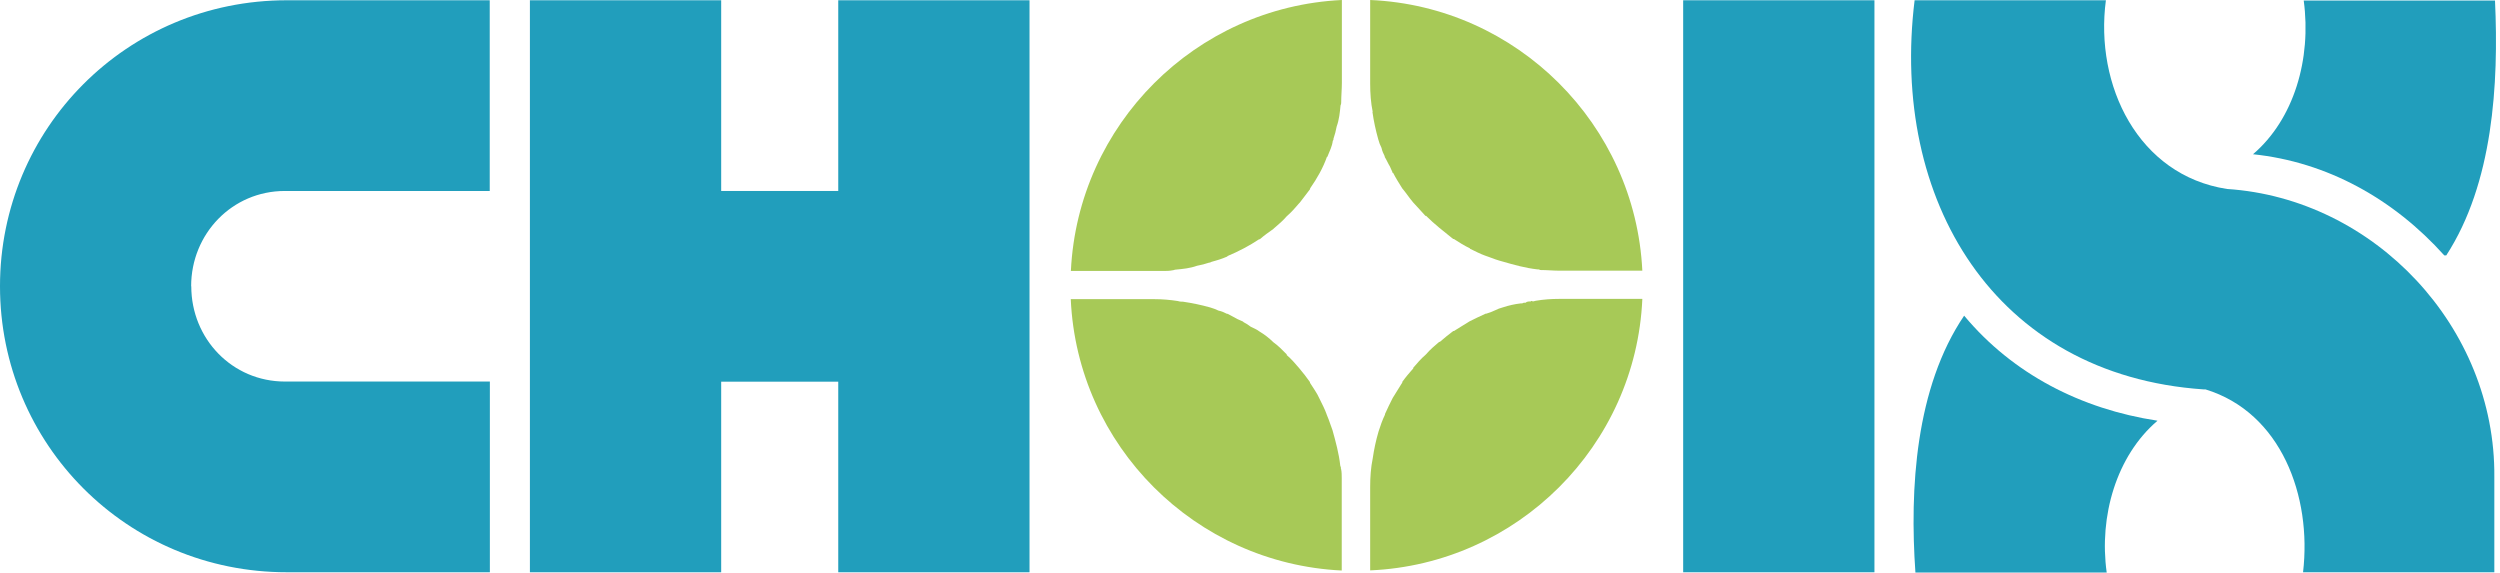
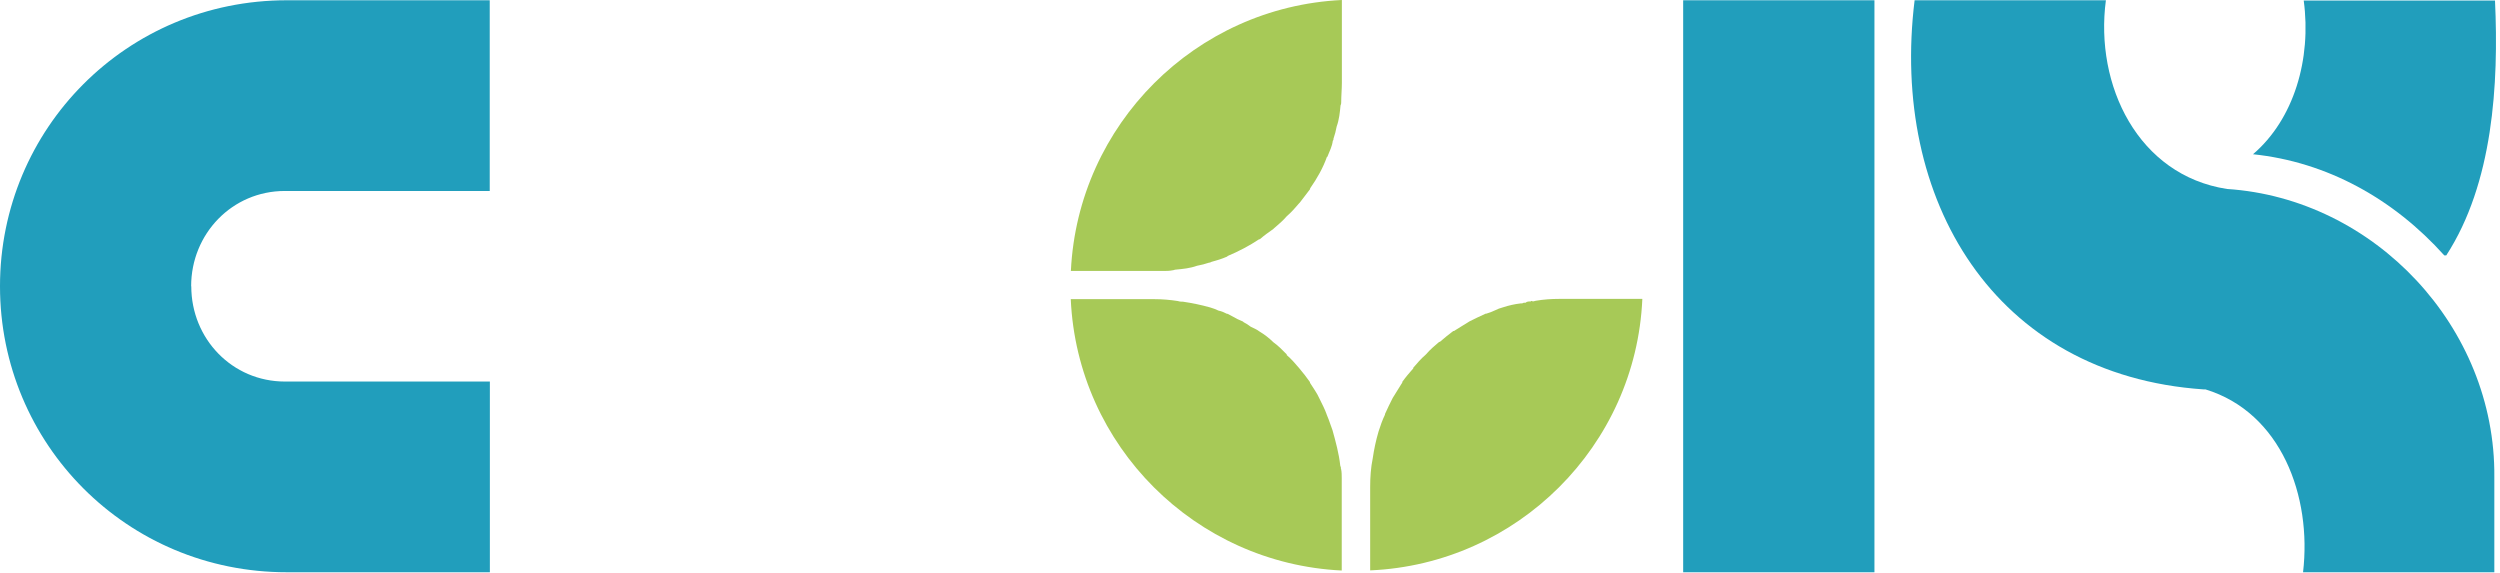
<svg xmlns="http://www.w3.org/2000/svg" width="131" height="30" viewBox="0 0 131 30" fill="none">
  <g clip-path="url(#clip0_24_4102)">
    <path d="M56.115 14.184C56.486 6.534 62.641 0.37 70.314 0V4.344C70.314 4.679 70.279 5.021 70.279 5.356C70.279 5.391 70.279 5.453 70.244 5.523C70.209 5.893 70.174 6.262 70.041 6.632C70.006 6.834 69.943 7.071 69.873 7.273V7.308C69.873 7.308 69.873 7.343 69.838 7.378C69.803 7.678 69.67 7.915 69.565 8.187C69.565 8.222 69.531 8.222 69.531 8.222C69.328 8.794 69.027 9.331 68.649 9.874V9.909C68.481 10.146 68.278 10.383 68.111 10.614L68.076 10.649C67.873 10.886 67.67 11.123 67.432 11.325C67.229 11.562 66.992 11.764 66.754 11.966L66.719 12.001C66.481 12.169 66.243 12.336 66.012 12.538H65.977C65.474 12.873 64.893 13.18 64.32 13.417C64.32 13.417 64.32 13.452 64.285 13.452C64.047 13.556 63.746 13.654 63.473 13.724C63.473 13.724 63.45 13.736 63.403 13.759H63.368C63.166 13.828 62.928 13.891 62.725 13.926C62.354 14.059 61.984 14.093 61.613 14.128C61.543 14.128 61.508 14.163 61.445 14.163C61.277 14.198 61.109 14.198 60.969 14.198H56.101L56.115 14.184Z" fill="#A7C957" />
-     <path d="M71.93 5.865C71.832 5.391 71.797 4.888 71.797 4.379V0C79.504 0.335 85.687 6.534 86.058 14.184H81.729C81.393 14.184 81.05 14.149 80.714 14.149C80.644 14.114 80.617 14.114 80.546 14.114C79.938 14.045 79.329 13.877 78.756 13.71C78.483 13.64 78.217 13.543 77.945 13.438C77.91 13.438 77.875 13.403 77.84 13.403C77.567 13.305 77.301 13.166 77.028 13.034C77.028 12.999 76.993 12.999 76.993 12.999C76.721 12.866 76.455 12.699 76.182 12.524H76.147C75.644 12.12 75.168 11.75 74.727 11.311H74.692C74.489 11.074 74.252 10.837 74.049 10.607C73.846 10.37 73.678 10.105 73.475 9.867C73.307 9.596 73.139 9.331 73 9.059H72.965V9.024C72.93 8.926 72.867 8.821 72.832 8.724C72.727 8.556 72.664 8.389 72.559 8.222V8.187C72.489 8.054 72.426 7.915 72.391 7.748C72.321 7.615 72.258 7.448 72.223 7.308C72.09 6.834 71.986 6.367 71.915 5.858L71.93 5.865Z" fill="#A7C957" />
    <path d="M70.272 24.568C70.307 24.735 70.307 24.902 70.307 25.042V29.895C62.634 29.526 56.451 23.361 56.108 15.676H60.501C60.907 15.676 61.312 15.711 61.718 15.774C61.823 15.809 61.921 15.809 61.991 15.809C62.466 15.879 62.935 15.976 63.41 16.109C63.543 16.144 63.718 16.213 63.851 16.276C64.019 16.311 64.159 16.374 64.292 16.444H64.327C64.495 16.541 64.662 16.611 64.83 16.715C64.928 16.75 65.033 16.813 65.131 16.848L65.166 16.883C65.299 16.953 65.404 17.015 65.537 17.12C65.67 17.19 65.844 17.252 65.977 17.357C66.25 17.524 66.481 17.692 66.719 17.929C66.957 18.096 67.194 18.333 67.425 18.57V18.605C67.663 18.808 67.866 19.045 68.069 19.282C68.272 19.519 68.474 19.784 68.642 20.021V20.056C68.81 20.328 69.013 20.593 69.146 20.9C69.279 21.172 69.419 21.436 69.516 21.709C69.516 21.743 69.552 21.778 69.552 21.806C69.656 22.043 69.719 22.28 69.824 22.545C69.992 23.152 70.16 23.759 70.23 24.4C70.265 24.47 70.265 24.505 70.265 24.568H70.272Z" fill="#A7C957" />
    <path d="M86.058 15.669C85.722 23.354 79.504 29.554 71.797 29.888V25.509C71.797 25.007 71.832 24.498 71.93 24.024C71.999 23.549 72.097 23.082 72.237 22.608C72.335 22.301 72.44 22.001 72.573 21.729V21.695C72.706 21.388 72.846 21.123 72.979 20.851C73.147 20.579 73.314 20.314 73.482 20.042V20.007C73.65 19.77 73.853 19.533 74.056 19.303V19.268C74.259 19.031 74.462 18.794 74.699 18.591L74.734 18.556C74.937 18.319 75.175 18.117 75.413 17.915H75.448C75.686 17.713 75.923 17.511 76.154 17.343H76.189C76.462 17.176 76.728 17.008 77 16.841C77.273 16.709 77.539 16.569 77.847 16.436H77.882C78.015 16.402 78.182 16.332 78.322 16.269C78.455 16.199 78.623 16.137 78.763 16.102C79.064 16.004 79.371 15.934 79.672 15.9C79.742 15.9 79.777 15.9 79.84 15.865H79.938C80.008 15.795 80.106 15.795 80.211 15.795C80.246 15.76 80.281 15.76 80.309 15.795C80.379 15.795 80.442 15.76 80.477 15.76C80.882 15.69 81.288 15.662 81.694 15.662H86.051L86.058 15.669Z" fill="#A7C957" />
    <path d="M10.023 15C10.023 17.755 12.17 19.993 14.933 19.993H25.669V29.986H15.038C6.645 29.993 0 23.264 0 15C0 6.736 6.645 0.014 15.031 0.014H25.662V10.007H14.926C12.163 10.007 10.016 12.252 10.016 15H10.023Z" fill="#219EBC" />
-     <path d="M37.79 0.014H27.767V29.986H37.79V0.014Z" fill="#219EBC" />
-     <path d="M53.947 0.014H43.924V29.986H53.947V0.014Z" fill="#219EBC" />
    <path d="M98.221 0.014H88.198V29.986H98.221V0.014Z" fill="#219EBC" />
-     <path d="M47.337 10.007H34.37V20H47.337V10.007Z" fill="#219EBC" />
    <path d="M130.703 24.993V29.986H120.68C121.148 26.004 119.533 21.618 115.567 20.404H115.462C104.481 19.651 99.04 10.446 100.326 0.014H110.349C109.755 4.47 112.035 9.184 116.693 9.902C124.422 10.405 130.773 17.148 130.703 24.993Z" fill="#219EBC" />
    <path d="M128.185 13.382H128.08C125.422 10.425 121.946 8.487 118.057 8.082C120.204 6.248 121.128 3.089 120.715 0.028H130.738C130.941 4.414 130.633 9.609 128.185 13.382Z" fill="#219EBC" />
-     <path d="M113.049 22.05C110.902 23.884 109.979 27.043 110.391 30H100.368C100.061 25.614 100.368 20.314 102.921 16.541C105.474 19.602 109.055 21.436 113.042 22.043L113.049 22.05Z" fill="#219EBC" />
  </g>
  <defs>
    <clipPath id="clip0_24_4102">
      <rect width="130.794" height="30" fill="white" />
    </clipPath>
  </defs>
</svg>